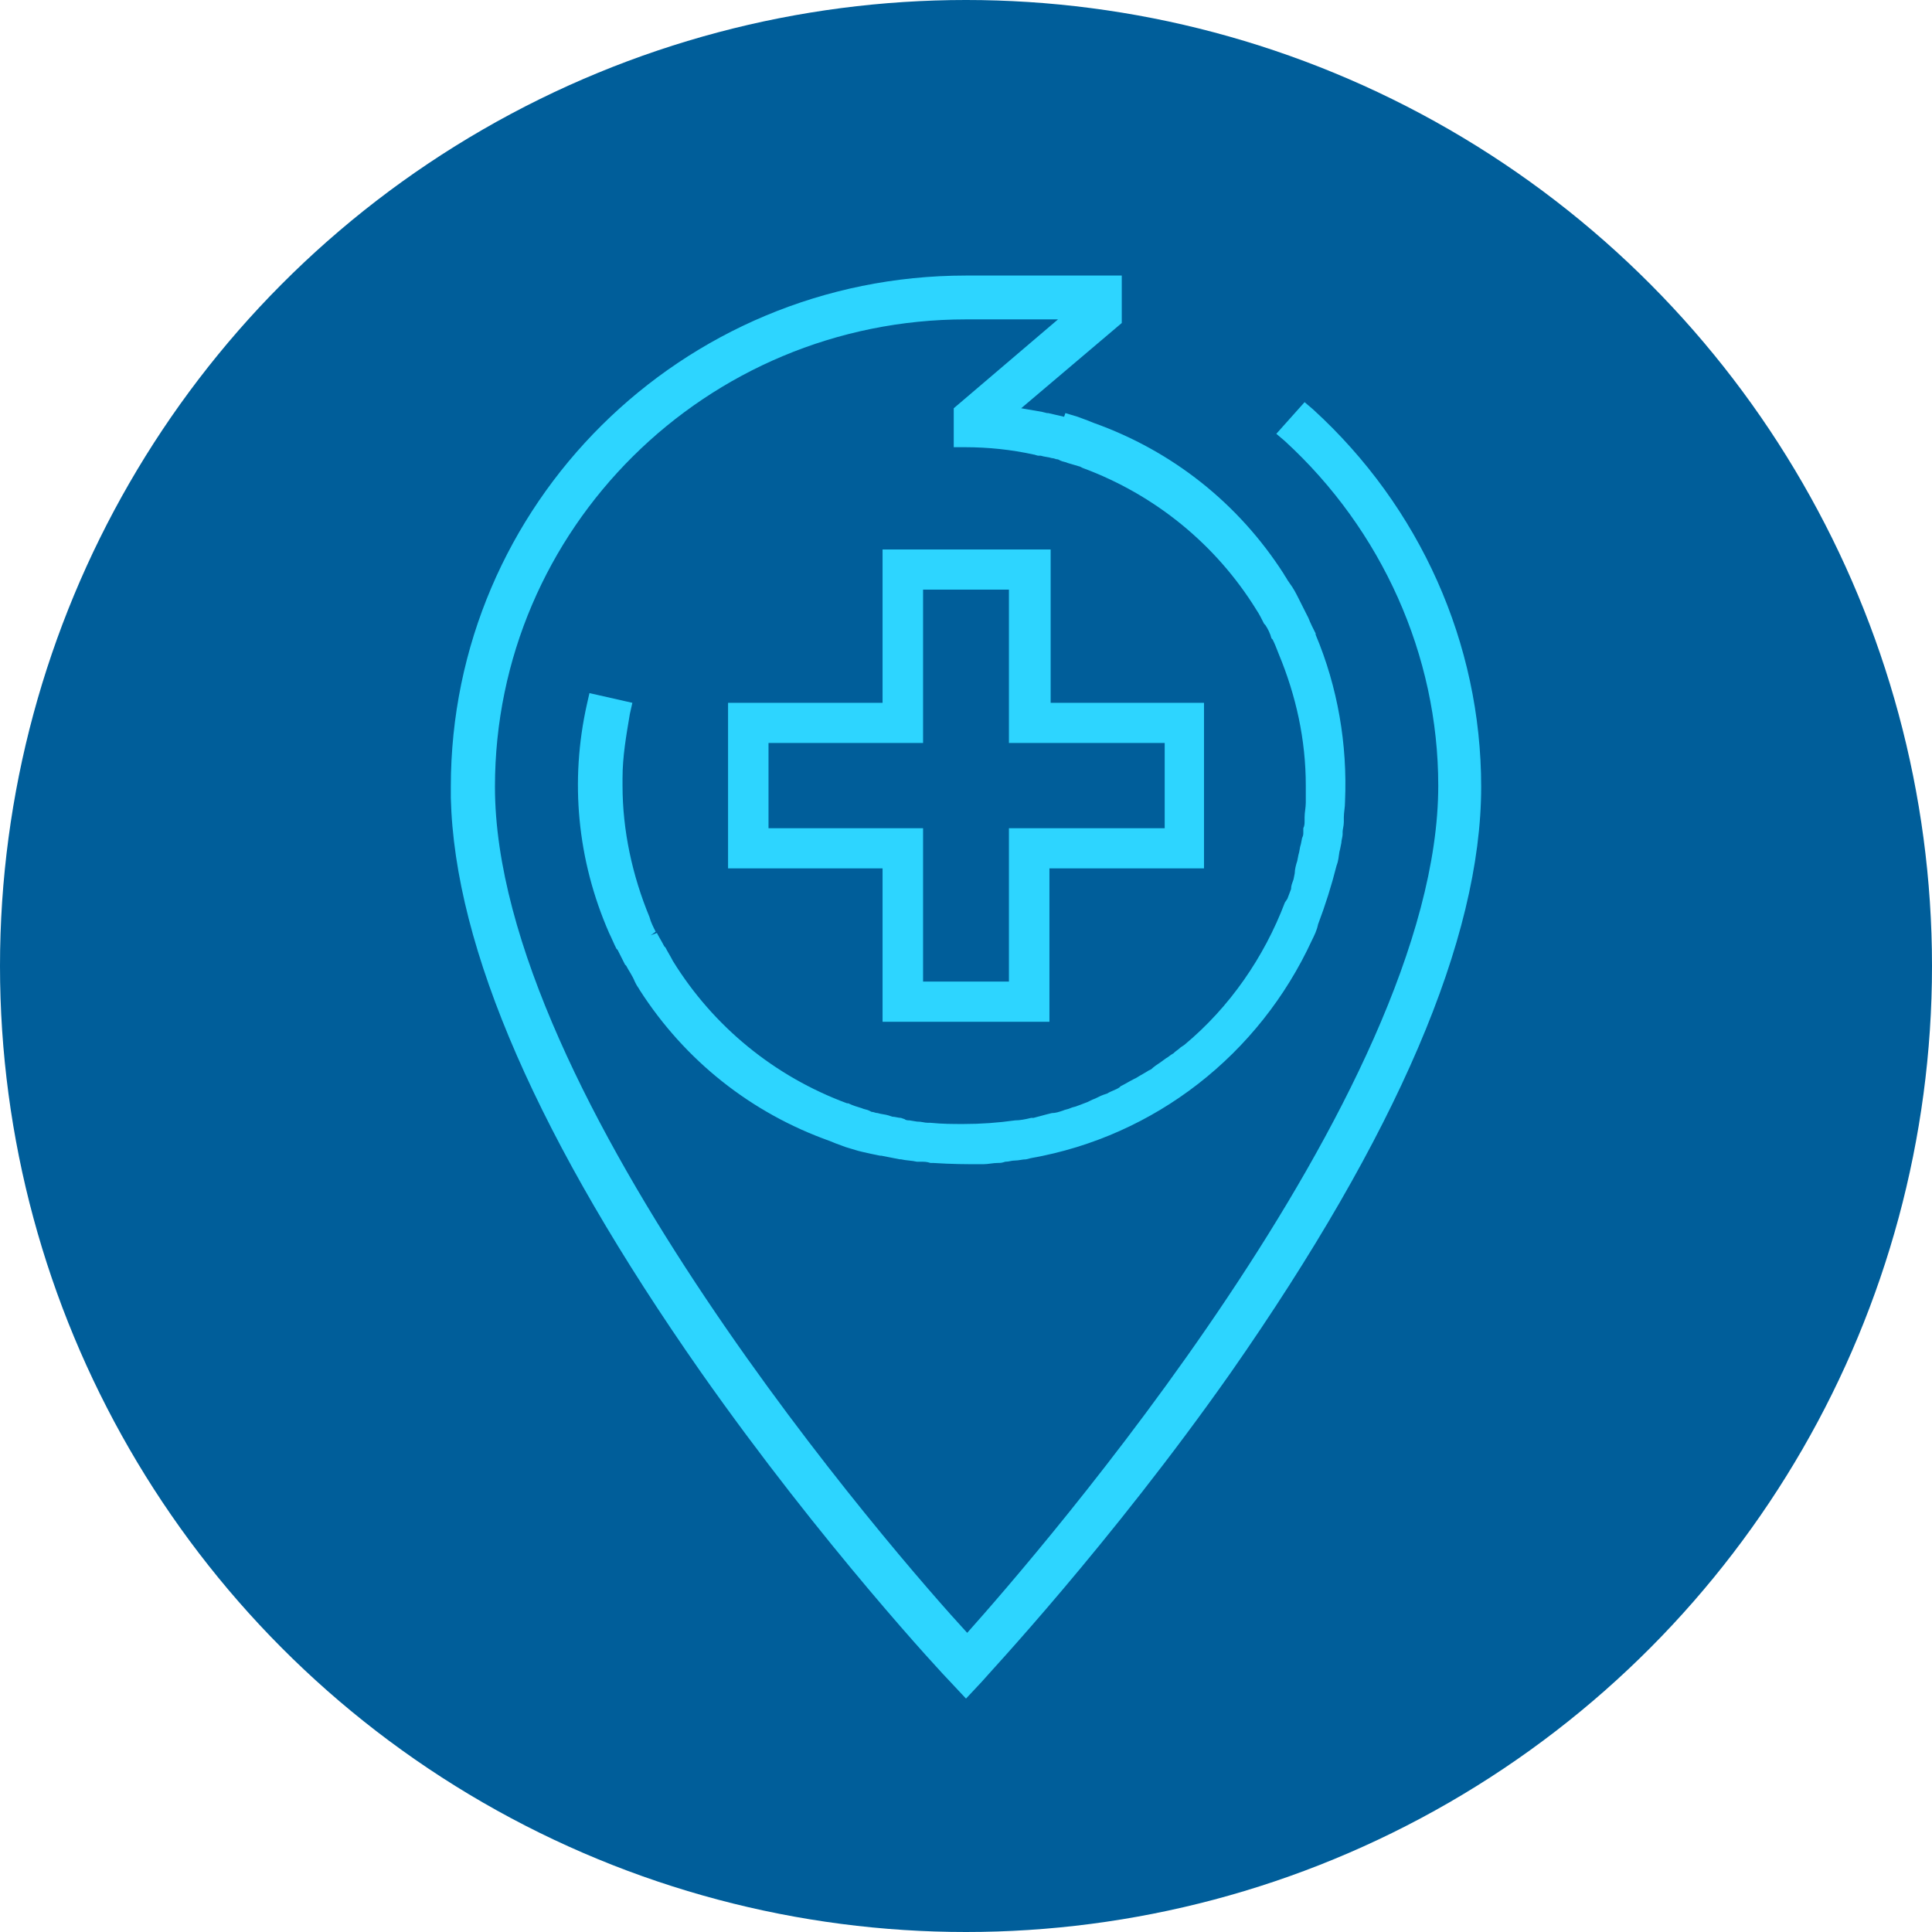
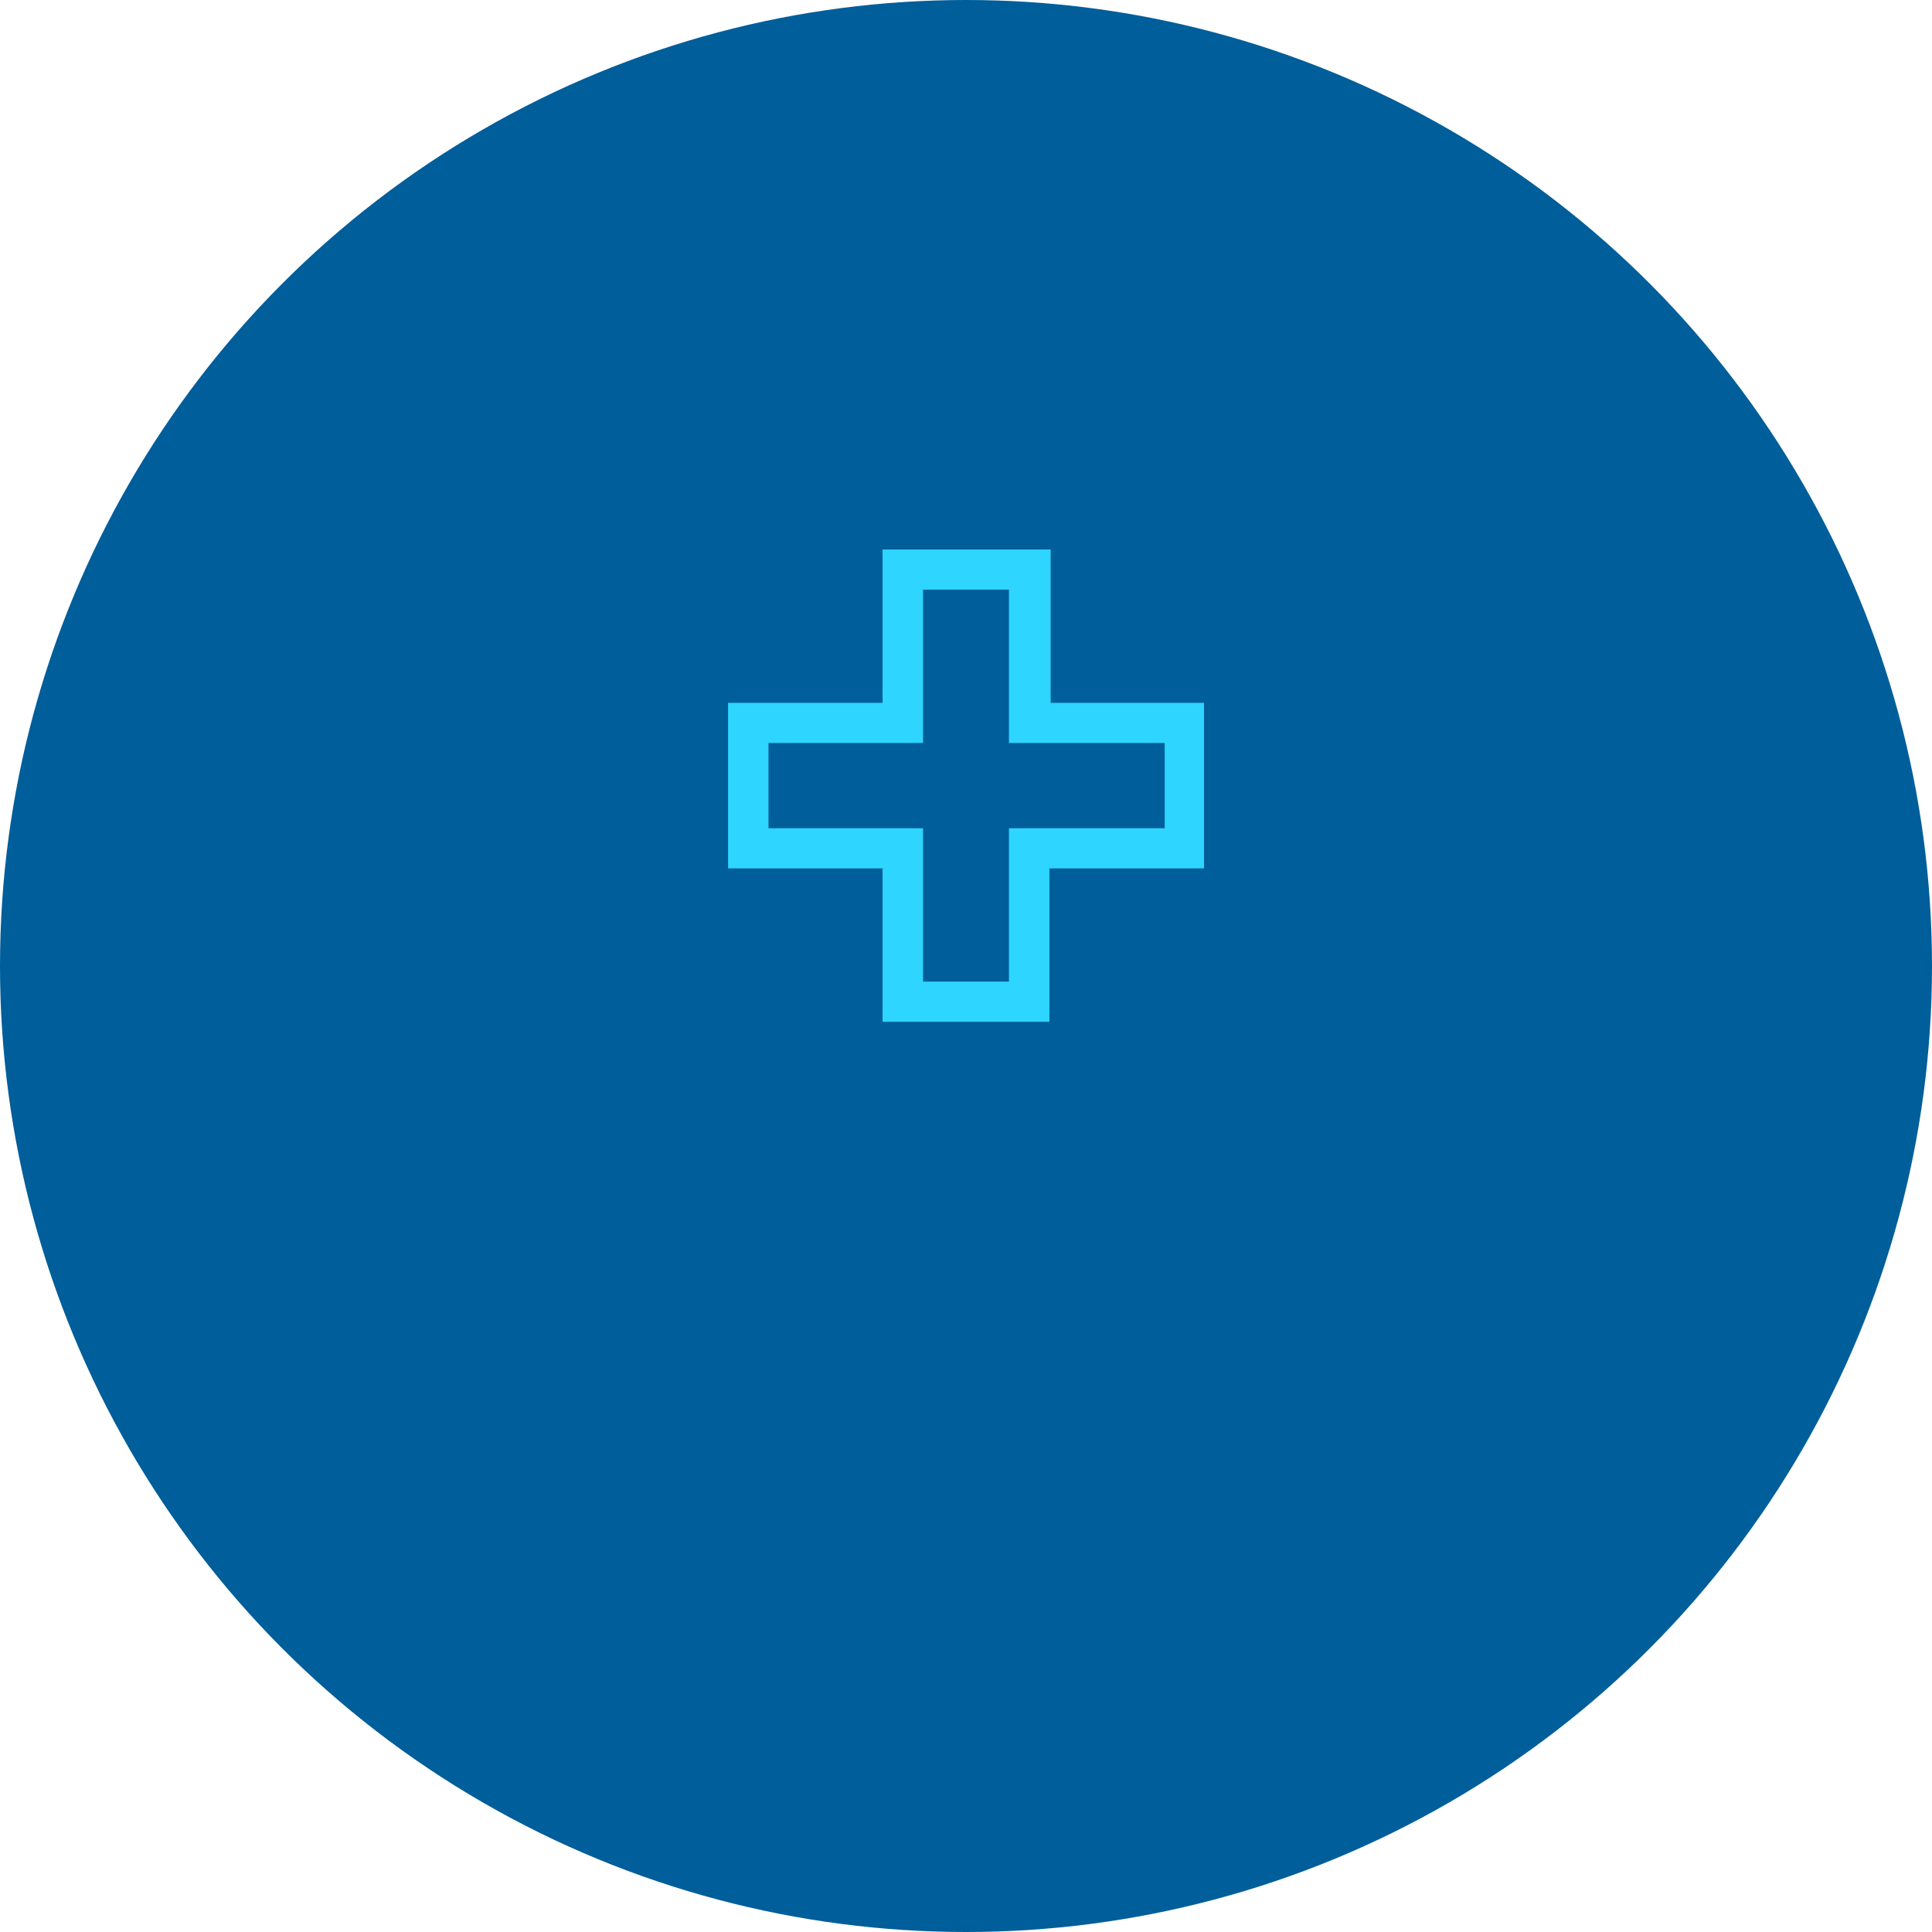
<svg xmlns="http://www.w3.org/2000/svg" width="32" height="32" viewBox="0 0 32 32" fill="none">
  <circle cx="16" cy="16" r="16" fill="#005E9A" />
  <path d="M14.618 9.101V11.641H12.059V14.383H14.618V16.924H17.382V14.383H19.942V11.641H17.402V9.101H14.618ZM19.291 12.306V13.718H16.711V16.258H15.289V13.718H12.729V12.306H15.289V9.766H16.711V12.306H19.291Z" fill="#2DD5FF" />
-   <path d="M21.75 6.782L21.608 6.661L21.14 7.185L21.282 7.306C22.888 8.778 23.822 10.855 23.822 13.012C23.822 18.133 17.117 25.815 16.02 27.045C14.903 25.835 8.198 18.154 8.198 13.032C8.198 8.758 11.693 5.29 16 5.29H17.524L15.797 6.762V7.407H15.98C16.366 7.407 16.752 7.447 17.117 7.528C17.138 7.528 17.178 7.548 17.199 7.548H17.239C17.3 7.568 17.361 7.568 17.422 7.588C17.463 7.588 17.483 7.609 17.524 7.609L17.564 7.629C17.605 7.649 17.646 7.649 17.686 7.669C17.747 7.689 17.829 7.709 17.89 7.729L17.93 7.75C19.129 8.193 20.145 9.02 20.815 10.109C20.856 10.169 20.896 10.25 20.937 10.331L20.957 10.351C20.998 10.411 21.039 10.492 21.059 10.572L21.079 10.593C21.12 10.673 21.14 10.734 21.181 10.835C21.465 11.52 21.628 12.246 21.628 13.012C21.628 13.113 21.628 13.194 21.628 13.294C21.628 13.375 21.608 13.456 21.608 13.536V13.597C21.608 13.637 21.608 13.677 21.587 13.718V13.778C21.587 13.819 21.587 13.839 21.567 13.879L21.547 13.98C21.526 14.04 21.526 14.101 21.506 14.161L21.486 14.262C21.465 14.323 21.445 14.403 21.445 14.464L21.425 14.565C21.404 14.625 21.384 14.665 21.384 14.726C21.364 14.786 21.343 14.827 21.323 14.887L21.282 14.948C20.937 15.855 20.368 16.682 19.616 17.307L19.556 17.347C19.515 17.387 19.474 17.407 19.434 17.448C19.393 17.468 19.352 17.508 19.312 17.529L19.23 17.589C19.169 17.629 19.109 17.67 19.068 17.71L19.027 17.73C18.966 17.77 18.885 17.811 18.824 17.851L18.784 17.871C18.702 17.912 18.641 17.952 18.56 17.992L18.54 18.012C18.479 18.053 18.398 18.073 18.337 18.113L18.276 18.133C18.215 18.154 18.154 18.194 18.093 18.214L18.011 18.254C17.951 18.274 17.91 18.295 17.849 18.315C17.808 18.335 17.768 18.335 17.727 18.355C17.686 18.375 17.646 18.375 17.605 18.395C17.544 18.416 17.483 18.436 17.422 18.436L17.341 18.456C17.26 18.476 17.199 18.496 17.117 18.516H17.077C16.996 18.537 16.894 18.557 16.813 18.557C16.528 18.597 16.244 18.617 15.959 18.617C15.777 18.617 15.614 18.617 15.411 18.597H15.37C15.309 18.597 15.269 18.577 15.187 18.577L15.065 18.557C15.045 18.557 15.005 18.557 14.984 18.537L14.923 18.516C14.883 18.516 14.822 18.496 14.781 18.496L14.72 18.476C14.659 18.456 14.598 18.456 14.537 18.436C14.496 18.436 14.476 18.416 14.436 18.416L14.395 18.395C14.354 18.375 14.314 18.375 14.273 18.355C14.212 18.335 14.131 18.315 14.05 18.274H14.029C12.831 17.831 11.815 17.004 11.144 15.915C11.104 15.835 11.063 15.774 11.022 15.694L11.002 15.674C10.961 15.593 10.921 15.532 10.88 15.452L10.778 15.492L10.86 15.432C10.819 15.351 10.778 15.27 10.758 15.19C10.474 14.504 10.311 13.758 10.311 13.012V12.891C10.311 12.528 10.372 12.185 10.433 11.822L10.474 11.641L9.763 11.48L9.722 11.661C9.437 12.931 9.559 14.242 10.088 15.452C10.128 15.532 10.169 15.633 10.21 15.714L10.23 15.734C10.271 15.815 10.311 15.895 10.352 15.976L10.372 15.996C10.413 16.077 10.474 16.157 10.514 16.258L10.535 16.299C10.555 16.339 10.575 16.359 10.596 16.399C11.347 17.569 12.444 18.436 13.745 18.899L13.846 18.94C13.907 18.96 13.948 18.98 14.009 19C14.07 19.02 14.151 19.041 14.212 19.061L14.293 19.081C14.375 19.101 14.476 19.121 14.578 19.142H14.598C14.7 19.162 14.801 19.182 14.903 19.202H14.923C15.005 19.222 15.106 19.222 15.187 19.242H15.269C15.309 19.242 15.35 19.242 15.411 19.262H15.451C15.777 19.283 16 19.283 16.244 19.283H16.285C16.366 19.283 16.447 19.262 16.528 19.262C16.569 19.262 16.589 19.262 16.65 19.242C16.711 19.242 16.752 19.222 16.813 19.222C16.874 19.222 16.935 19.202 16.996 19.202L17.077 19.182C19.129 18.819 20.856 17.468 21.73 15.573C21.77 15.492 21.811 15.411 21.831 15.311C21.953 14.988 22.055 14.665 22.136 14.343L22.156 14.282C22.177 14.202 22.177 14.121 22.197 14.06L22.217 13.96C22.217 13.919 22.238 13.859 22.238 13.819V13.778C22.238 13.738 22.258 13.677 22.258 13.617V13.536C22.258 13.456 22.278 13.375 22.278 13.274C22.319 12.326 22.156 11.379 21.791 10.512V10.492C21.75 10.411 21.709 10.331 21.669 10.23L21.648 10.189C21.608 10.109 21.567 10.028 21.526 9.947L21.506 9.907C21.465 9.826 21.425 9.746 21.364 9.665L21.323 9.605C21.303 9.564 21.282 9.544 21.262 9.504C20.511 8.334 19.413 7.467 18.113 7.004L18.011 6.963C17.951 6.943 17.91 6.923 17.849 6.903C17.788 6.883 17.707 6.862 17.646 6.842L17.625 6.903C17.544 6.883 17.442 6.862 17.361 6.842H17.341L17.26 6.822C17.138 6.802 17.036 6.782 16.914 6.762L18.58 5.35V4.564H16C11.286 4.564 7.467 8.355 7.467 13.032V13.214C7.528 15.714 8.93 18.899 11.611 22.73C13.623 25.593 15.634 27.751 15.736 27.852L16 28.134L16.264 27.852C16.345 27.751 18.377 25.593 20.389 22.73C23.131 18.799 24.533 15.553 24.533 13.032C24.533 10.653 23.517 8.395 21.75 6.782Z" fill="#2DD5FF" />
</svg>